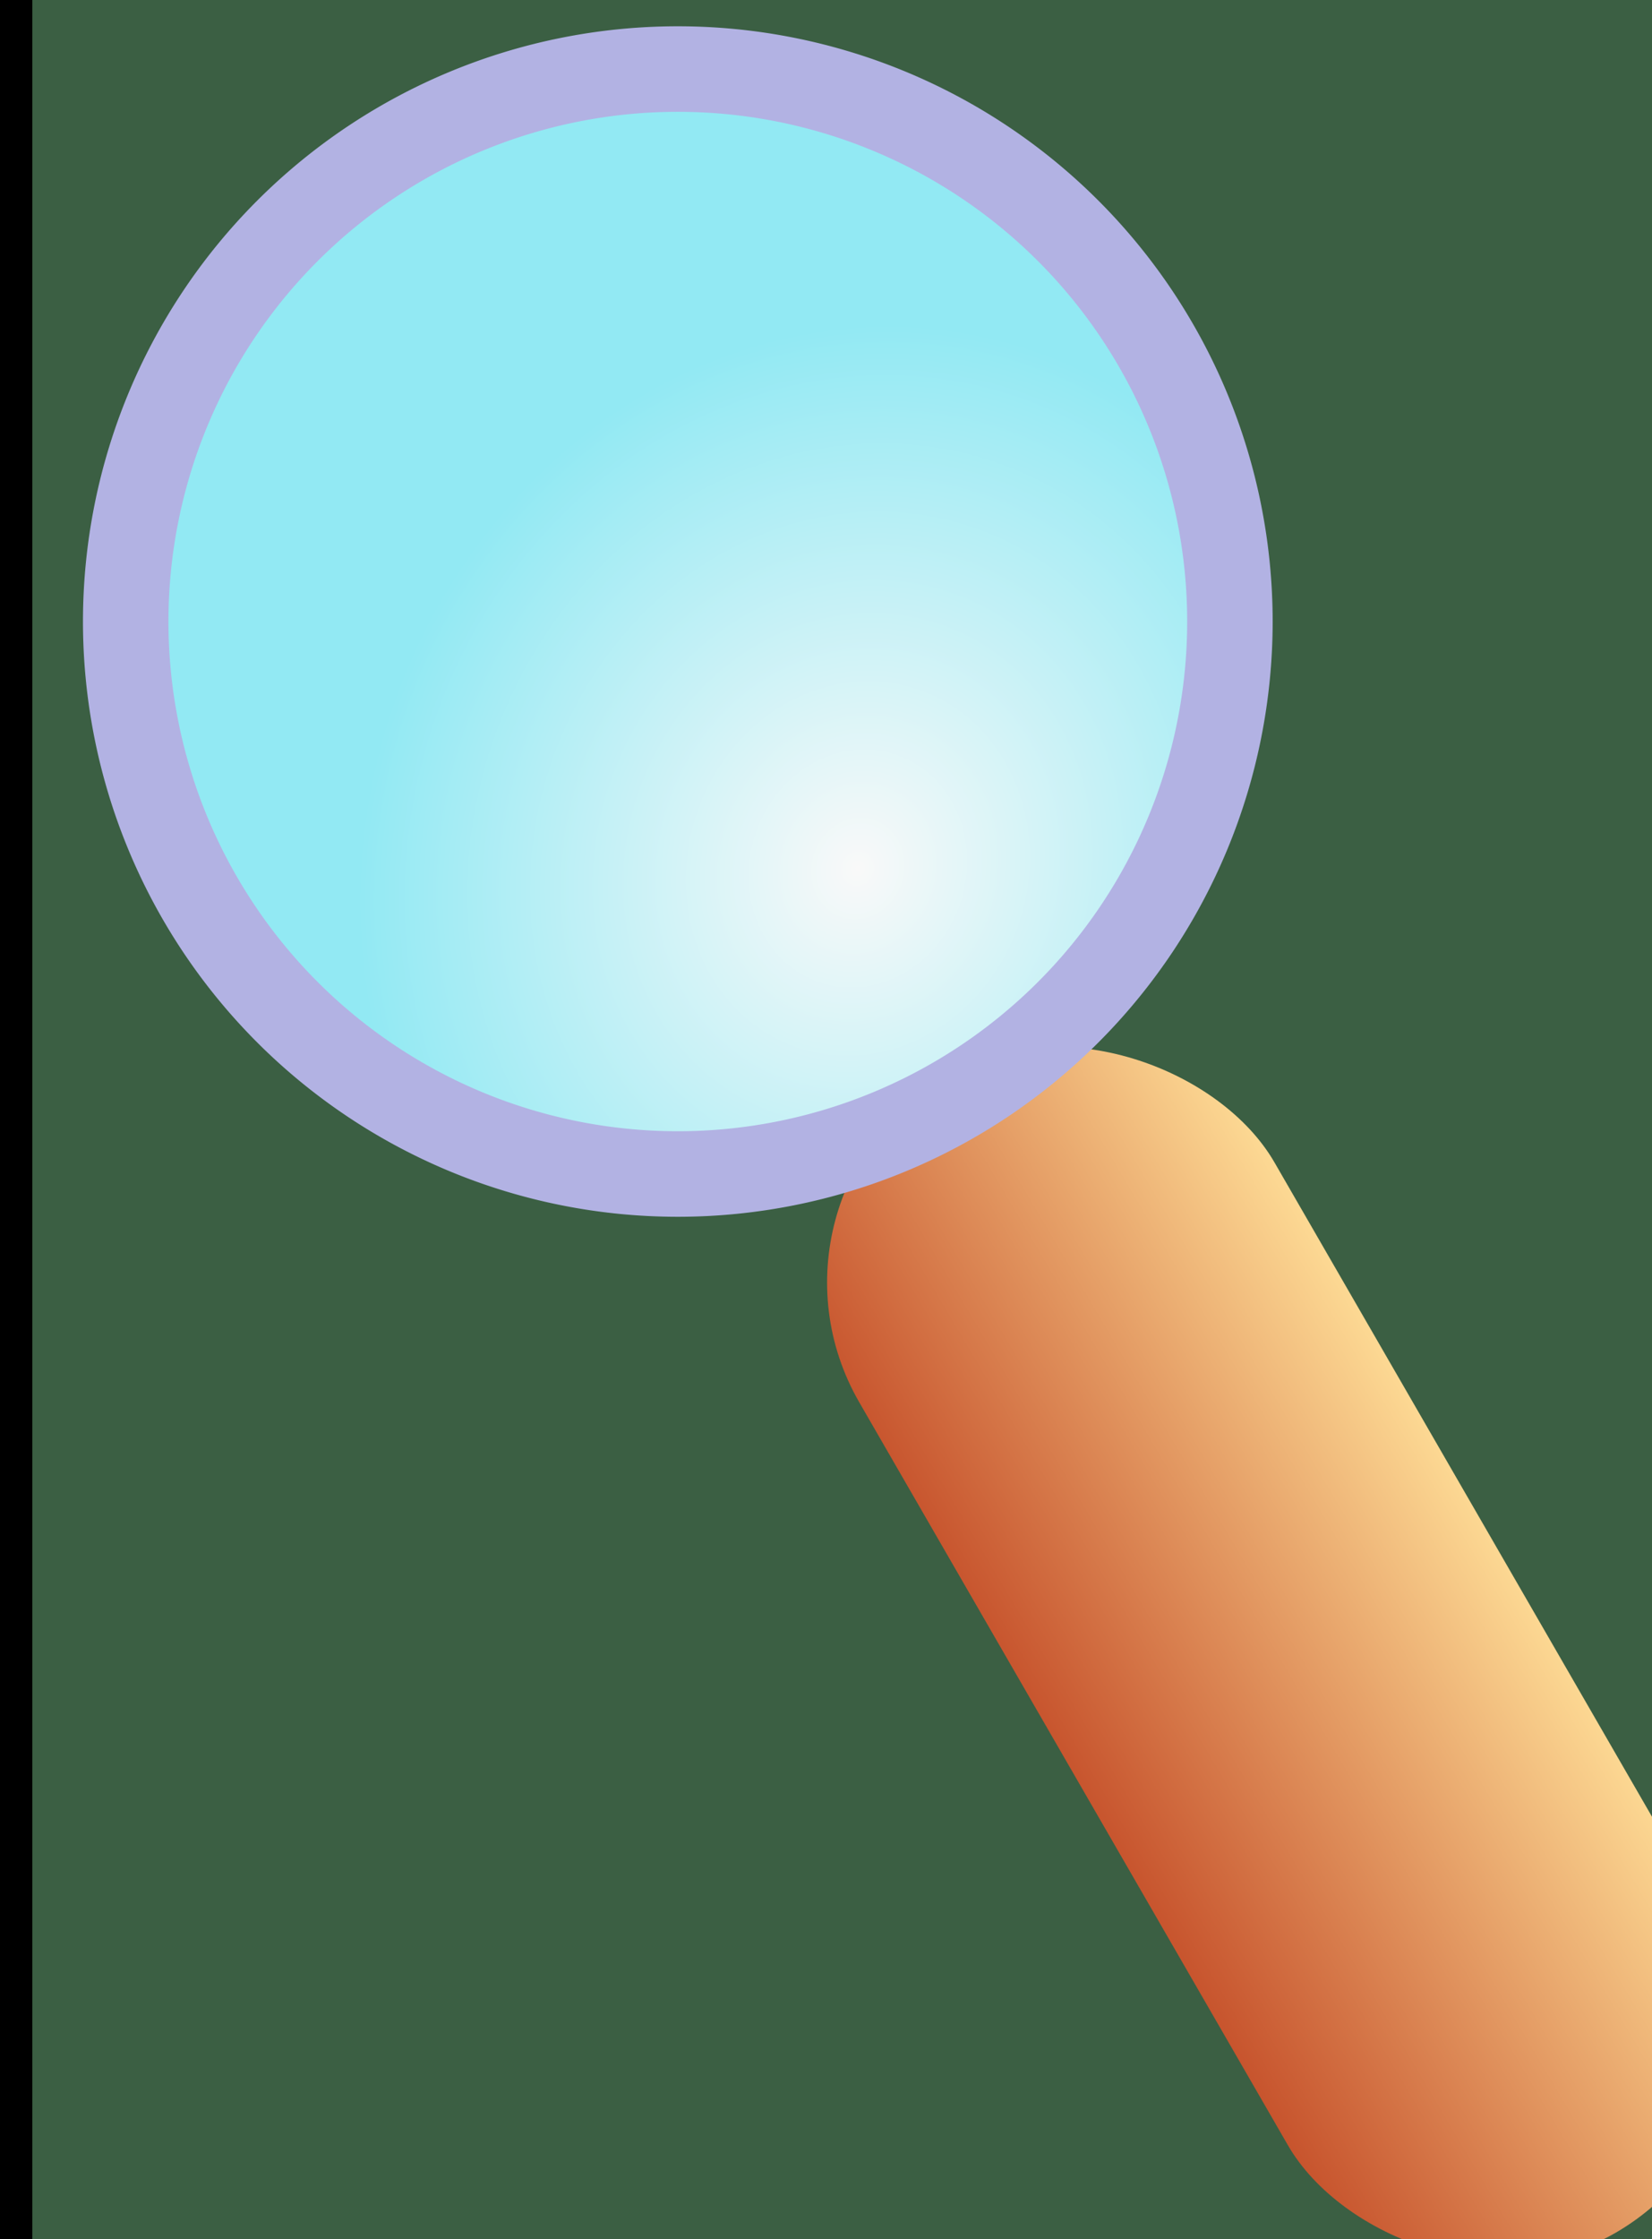
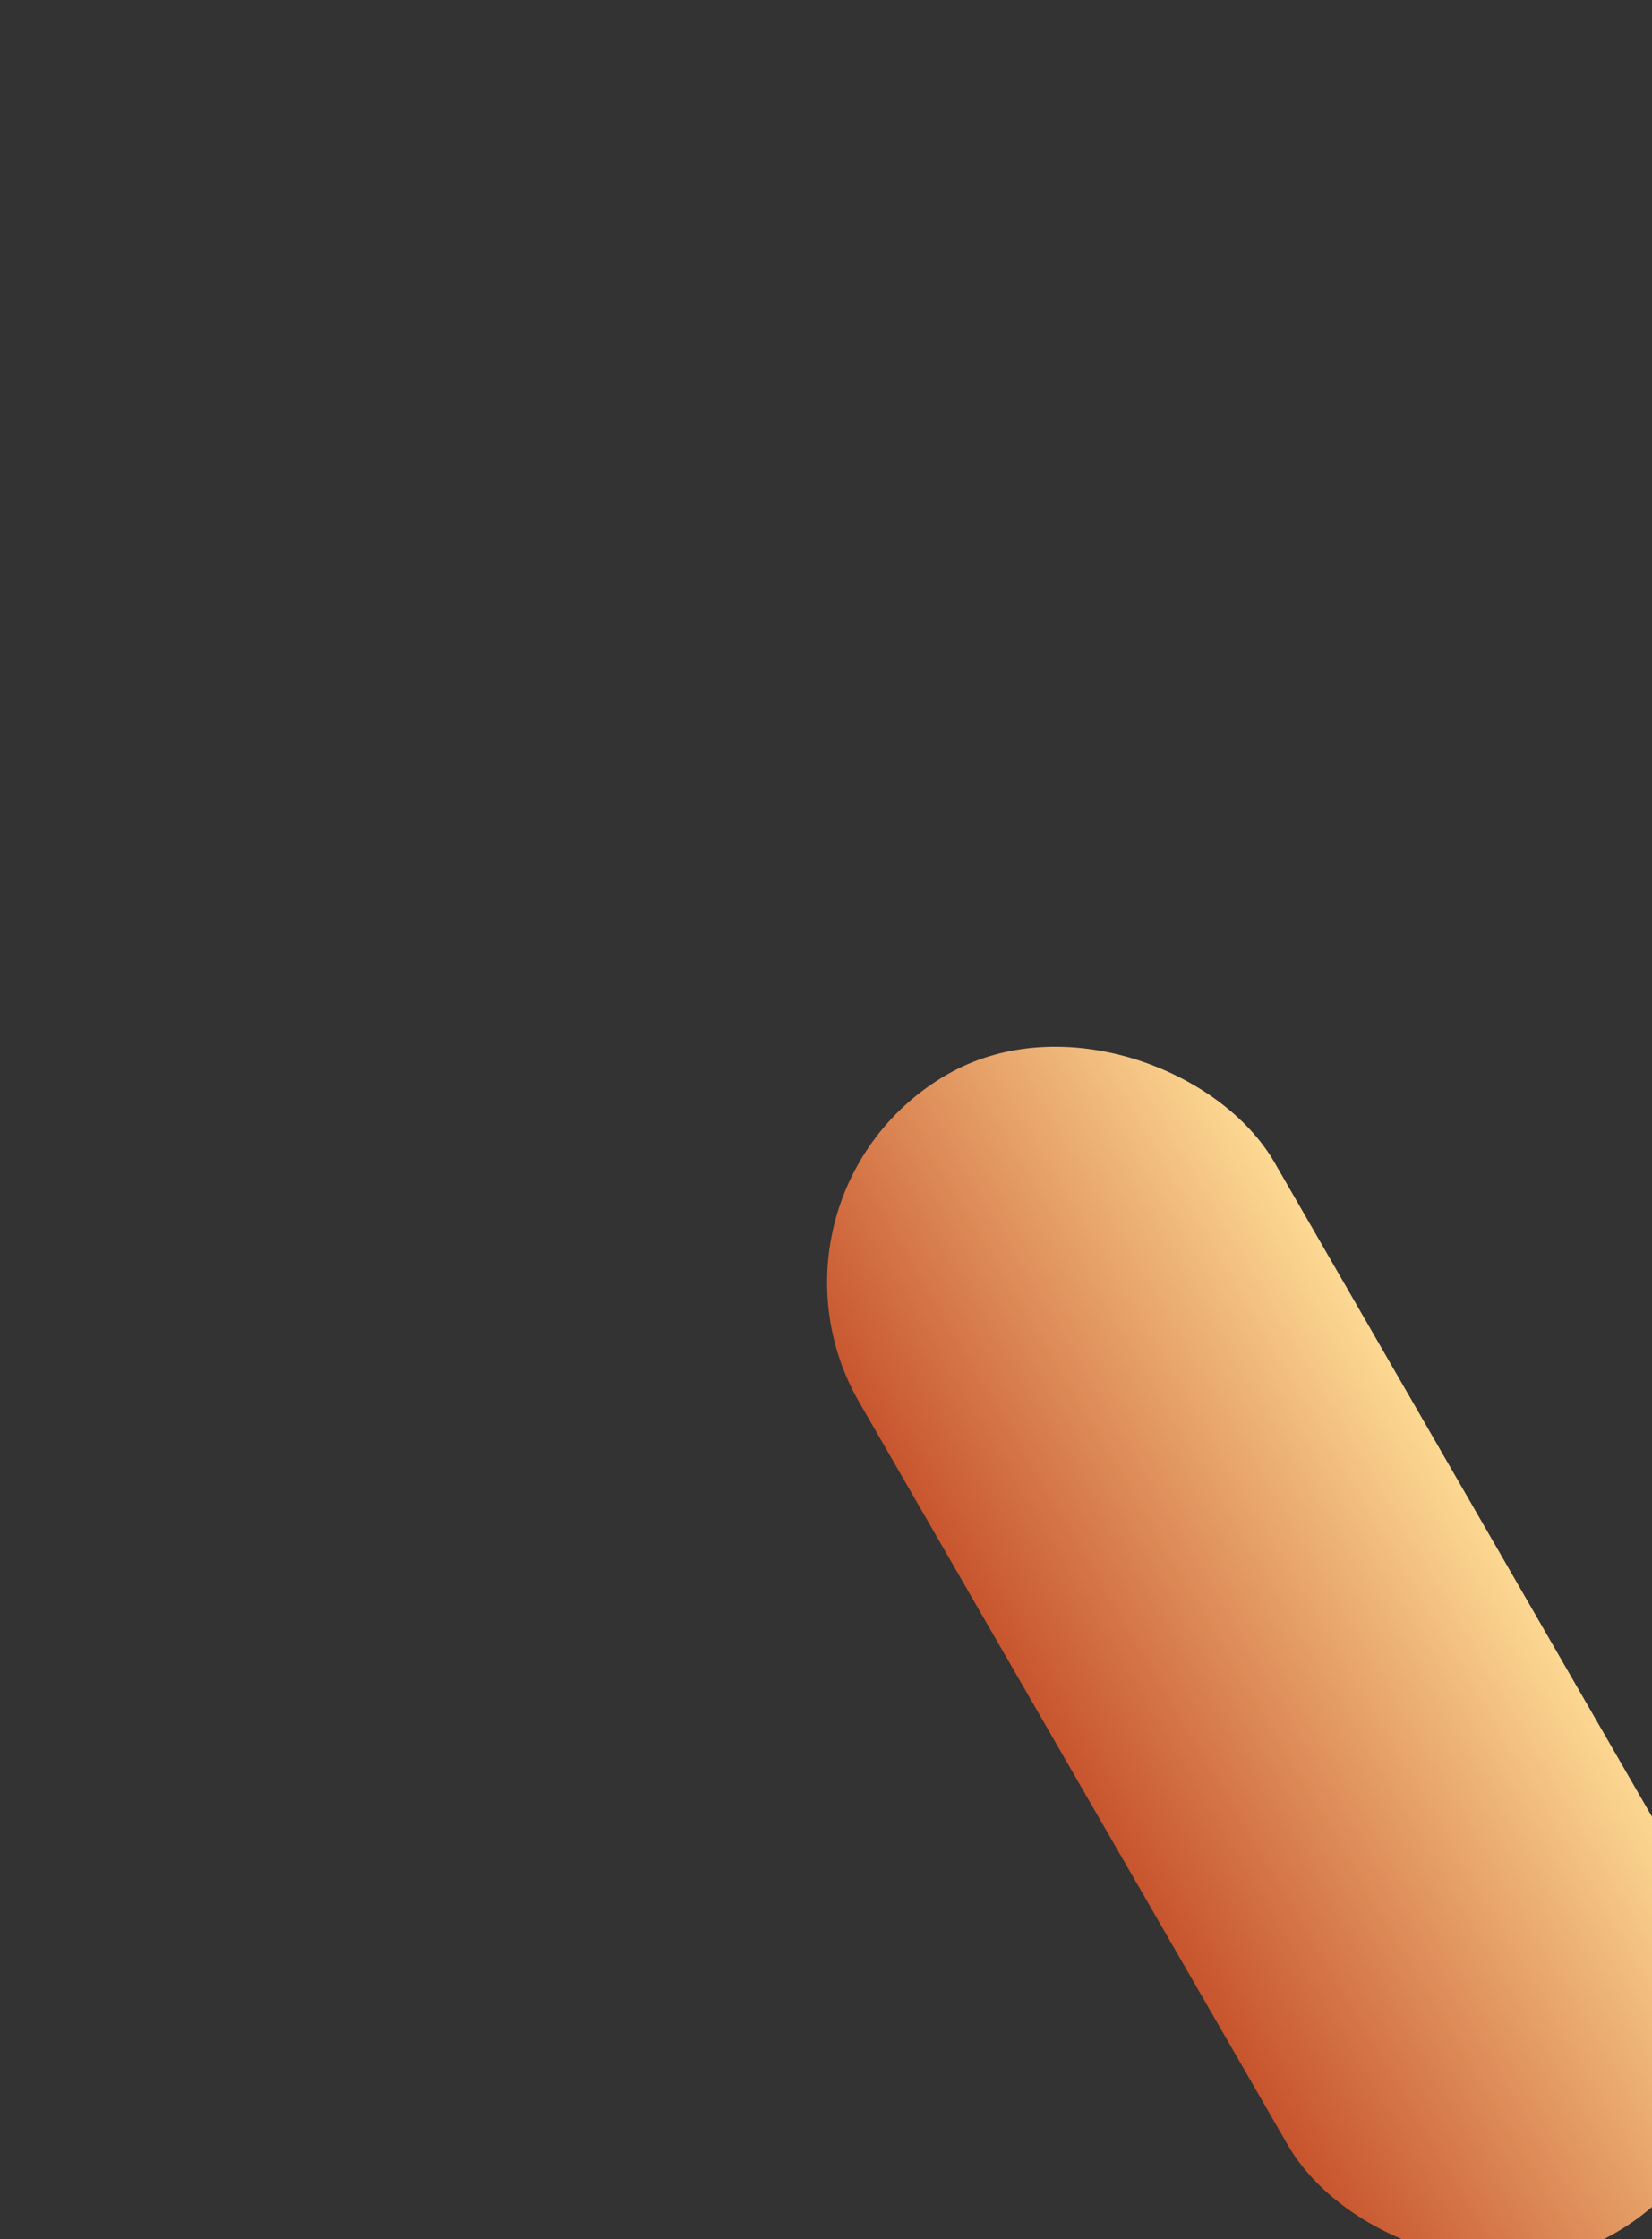
<svg xmlns="http://www.w3.org/2000/svg" xmlns:xlink="http://www.w3.org/1999/xlink" width="252.885" height="342.509">
  <rect width="100%" height="100%" fill="#333333" stroke="none" />
  <title>this is back</title>
  <defs>
    <linearGradient id="linearGradient4691">
      <stop stop-color="#ffdf98" offset="0" id="stop4693" />
      <stop stop-color="#c6512b" offset="1" id="stop4695" />
    </linearGradient>
    <linearGradient id="linearGradient4251">
      <stop stop-color="#f9f9f9" id="stop4253" offset="0" />
      <stop stop-color="#92e9f3" offset="1" id="stop4255" />
    </linearGradient>
    <linearGradient y2="0.488" x2="-0.03" y1="0.454" x1="1.053" id="linearGradient4711" xlink:href="#linearGradient4691" />
    <radialGradient r="45.234" fy="814.77" fx="-883.766" cy="814.77" cx="-883.766" gradientTransform="matrix(0.286, -0.877, 0.79, 0.258, -1370.67, -404.223)" gradientUnits="userSpaceOnUse" id="radialGradient4713" xlink:href="#linearGradient4251" />
  </defs>
  <g>
    <title>Layer 1</title>
-     <rect id="svg_2" height="358" width="280" y="-3.514" x="2.447" stroke-width="5" stroke="#000000" fill="#3b5f43" />
    <g id="layer1">
      <g id="svg_5" transform="matrix(2.013, 0, 0, 2.013, 2103.58, -1036.78)">
        <rect id="svg_6" fill="url(#linearGradient4711)" fill-rule="evenodd" stroke-width="1.9" stroke-miterlimit="4" width="36.46" height="101.647" x="-1159.236" y="30.254" ry="18.23" transform="matrix(0.866, -0.5, 0.5, 0.866, 0, 0)" />
-         <path id="svg_7" fill="url(#radialGradient4713)" fill-rule="evenodd" stroke="#b2b2e3" stroke-width="6.5" stroke-miterlimit="4" d="m-951.469,562.274a41.984,41.984 0 1 1 -83.969,0a41.984,41.984 0 1 1 83.969,0z" />
      </g>
    </g>
  </g>
</svg>